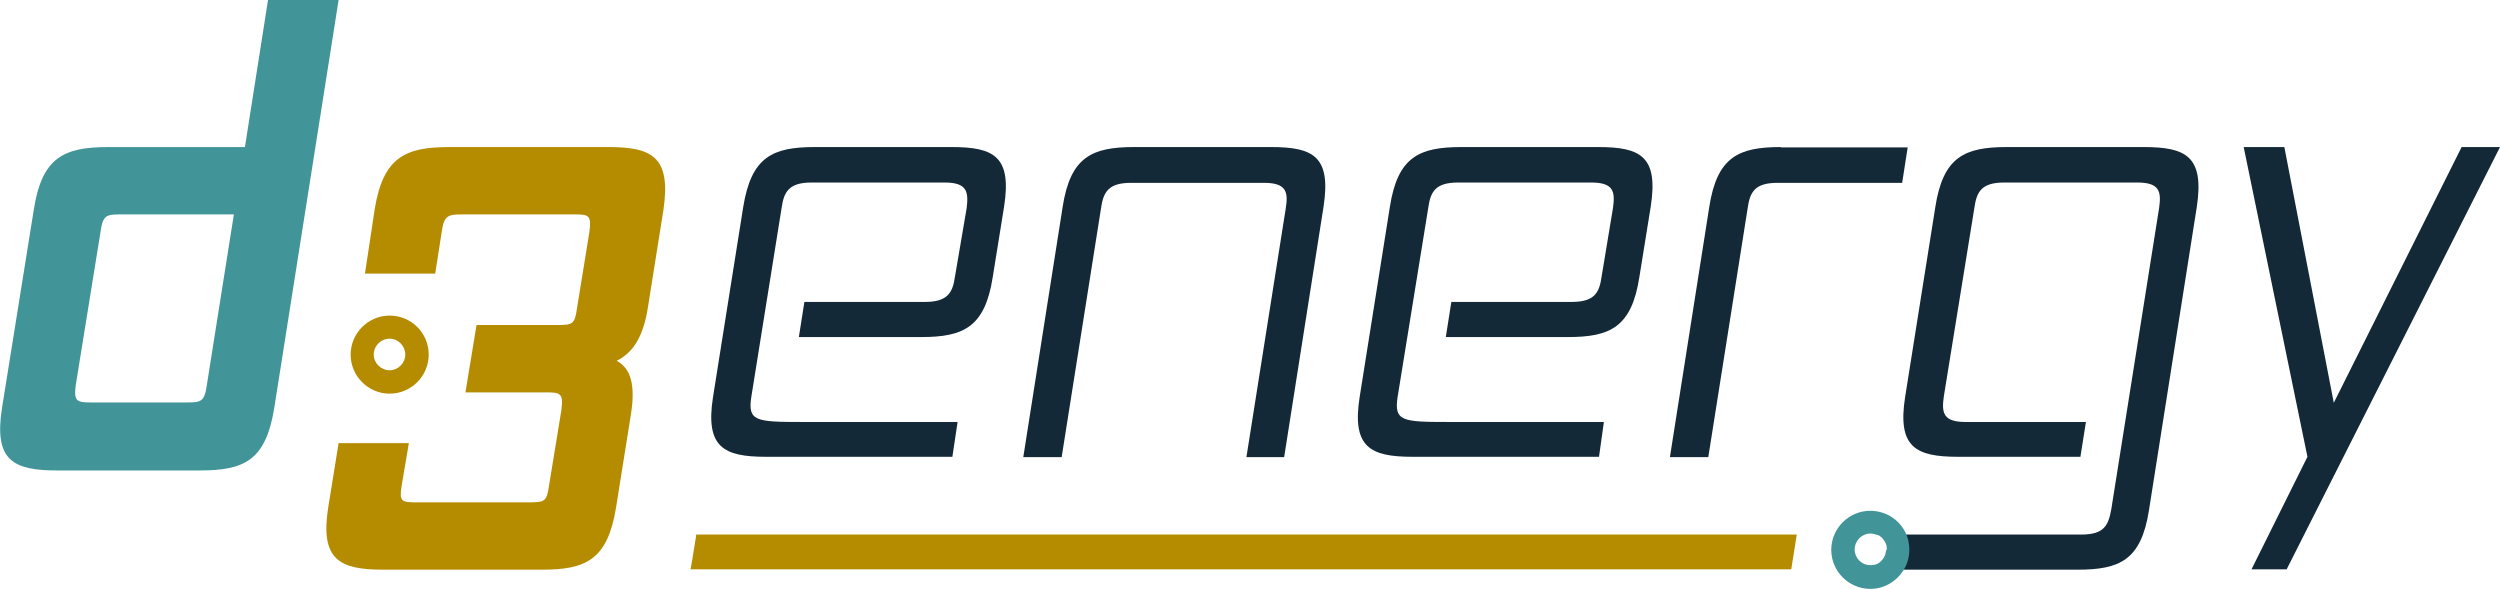
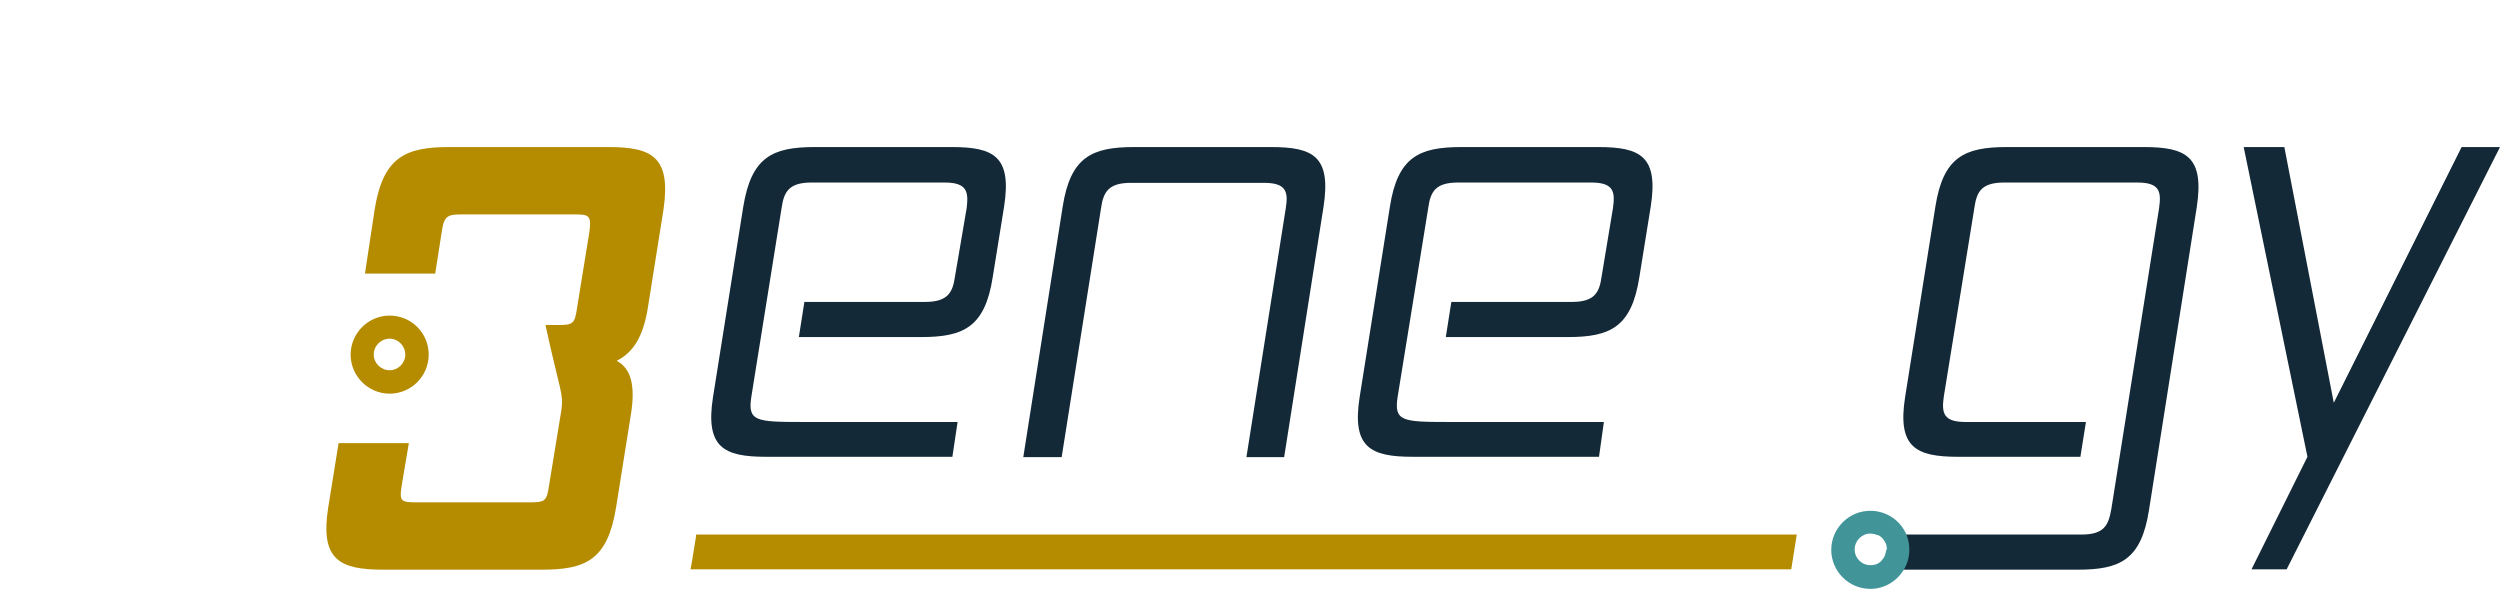
<svg xmlns="http://www.w3.org/2000/svg" width="463" height="109" viewBox="0 0 463 109" fill="none">
  <g clip-path="url(#clip0_3_132)">
-     <path d="M112.648 27.235H83.191C75.058 27.235 70.962 29.103 69.396 38.743L67.589 50.674H80.6L81.805 42.961C82.227 39.828 83.01 39.708 85.721 39.708H106.323C109.033 39.708 109.576 39.828 109.154 42.961L106.865 57.061C106.443 60.074 106.082 60.194 103.07 60.194H88.251L86.203 72.667H101.022C103.732 72.667 104.395 72.787 103.973 75.92L101.684 89.899C101.262 92.912 100.901 93.033 97.889 93.033H77.287C74.275 93.033 73.914 92.912 74.396 89.899L75.721 82.066H62.709L60.782 93.997C59.276 103.637 62.83 105.505 70.962 105.505H100.419C108.551 105.505 112.527 103.637 114.093 93.997L116.804 77.005C117.768 71.281 116.804 68.208 114.214 66.822C117.226 65.316 119.214 62.363 120.057 56.519L122.888 38.743C124.274 29.043 120.78 27.235 112.648 27.235Z" fill="#B58C00" />
-     <path d="M38.312 71.281C37.891 74.414 37.228 74.535 34.517 74.535H16.987C14.277 74.535 13.614 74.414 14.036 71.281L18.614 42.961C19.036 39.828 19.698 39.708 22.409 39.708H43.312L38.312 71.281ZM49.637 0L45.36 27.235H20.06C11.867 27.235 7.771 29.103 6.265 38.804L0.361 75.619C-1.145 85.32 2.47 87.128 10.602 87.128H37.047C45.24 87.128 49.215 85.26 50.782 75.619L62.709 0H49.637Z" fill="#419599" />
+     <path d="M112.648 27.235H83.191C75.058 27.235 70.962 29.103 69.396 38.743L67.589 50.674H80.6L81.805 42.961C82.227 39.828 83.01 39.708 85.721 39.708H106.323C109.033 39.708 109.576 39.828 109.154 42.961L106.865 57.061C106.443 60.074 106.082 60.194 103.07 60.194H88.251H101.022C103.732 72.667 104.395 72.787 103.973 75.92L101.684 89.899C101.262 92.912 100.901 93.033 97.889 93.033H77.287C74.275 93.033 73.914 92.912 74.396 89.899L75.721 82.066H62.709L60.782 93.997C59.276 103.637 62.83 105.505 70.962 105.505H100.419C108.551 105.505 112.527 103.637 114.093 93.997L116.804 77.005C117.768 71.281 116.804 68.208 114.214 66.822C117.226 65.316 119.214 62.363 120.057 56.519L122.888 38.743C124.274 29.043 120.78 27.235 112.648 27.235Z" fill="#B58C00" />
    <path d="M176.261 27.235H150.9C143.069 27.235 139.153 29.043 137.647 38.322L132.045 73.57C130.599 82.85 134.033 84.597 141.864 84.597H176.381L177.345 78.15H148.55C139.996 78.15 138.43 78.029 139.153 73.45L144.755 38.502C145.177 35.49 146.141 33.803 150.297 33.803H174.935C179.092 33.803 179.393 35.49 179.032 38.502L176.863 51.216C176.441 54.229 175.477 55.916 171.321 55.916H148.972L147.948 62.423H170.598C178.429 62.423 182.405 60.616 183.851 51.337L185.959 38.261C187.405 28.982 184.092 27.235 176.261 27.235Z" fill="#132937" />
    <path d="M235.416 27.235H210.055C202.224 27.235 198.248 29.043 196.802 38.322L189.513 84.657H196.621L203.91 38.563C204.332 35.55 205.296 33.863 209.452 33.863H234.09C238.247 33.863 238.608 35.55 238.126 38.563L230.837 84.657H237.825L245.114 38.322C246.56 28.982 243.247 27.235 235.416 27.235Z" fill="#132937" />
    <path d="M296.016 27.235H270.656C262.825 27.235 258.849 29.043 257.403 38.322L251.801 73.57C250.355 82.85 253.789 84.597 261.62 84.597H296.137L297.041 78.15H268.246C259.692 78.15 258.126 78.029 258.849 73.45L264.511 38.502C264.933 35.49 265.837 33.803 270.053 33.803H294.691C298.848 33.803 299.149 35.49 298.727 38.502L296.619 51.216C296.197 54.229 295.294 55.916 291.077 55.916H268.788L267.764 62.423H290.354C298.185 62.423 302.161 60.616 303.607 51.337L305.715 38.261C307.161 28.982 303.848 27.235 296.016 27.235Z" fill="#132937" />
-     <path d="M329.811 27.235C321.98 27.235 318.004 29.043 316.558 38.322L309.269 84.657H316.377L323.666 38.563C324.088 35.55 324.992 33.863 329.208 33.863H352.28L353.304 27.295H329.811V27.235Z" fill="#132937" />
    <path d="M397.038 27.235H371.677C363.846 27.235 359.87 29.043 358.424 38.322L352.822 73.57C351.376 82.85 354.81 84.597 362.641 84.597H385.291L386.315 78.15H364.027C359.87 78.15 359.569 76.463 359.991 73.45L365.653 38.502C366.075 35.49 366.978 33.803 371.195 33.803H395.833C399.99 33.803 400.291 35.49 399.869 38.502L391.014 94.298C390.472 97.311 389.689 98.998 385.472 98.998H347.521L351.256 99.058L350.352 104.722L350.232 105.505H384.749C392.58 105.505 396.556 103.758 398.002 94.418L406.857 38.261C408.242 28.982 404.869 27.235 397.038 27.235Z" fill="#132937" />
    <path d="M455.892 27.235L432.218 74.595L423.061 27.235H415.531L427.338 84.597L416.977 105.445H423.483L463 27.235H455.892Z" fill="#132937" />
    <path d="M128.912 98.998V99.299L128.129 104.119L127.888 105.445H331.738L332.763 98.998H128.912Z" fill="#B58C00" />
    <path d="M349.208 102.432C349.208 102.493 349.148 102.553 349.148 102.673C349.027 103.155 348.726 103.517 348.425 103.878C348.304 103.999 348.184 104.119 348.063 104.18C347.943 104.24 347.822 104.36 347.702 104.421C347.642 104.421 347.581 104.481 347.521 104.481C347.401 104.541 347.22 104.601 347.039 104.601C346.919 104.662 346.738 104.662 346.557 104.662C346.497 104.662 346.437 104.662 346.377 104.662C344.75 104.662 343.485 103.336 343.485 101.769C343.485 100.143 344.81 98.817 346.377 98.817C346.557 98.817 346.738 98.817 346.919 98.877C347.099 98.877 347.22 98.938 347.401 98.998H347.461C347.581 99.058 347.702 99.118 347.822 99.118C347.822 99.118 347.822 99.118 347.883 99.118C348.003 99.179 348.123 99.239 348.244 99.359C348.364 99.42 348.485 99.54 348.605 99.661C348.666 99.721 348.726 99.781 348.786 99.902C348.967 100.082 349.087 100.323 349.208 100.564C349.268 100.685 349.268 100.745 349.328 100.866C349.389 100.986 349.389 101.046 349.389 101.167C349.389 101.287 349.449 101.468 349.449 101.649C349.268 102.011 349.268 102.252 349.208 102.432ZM353.063 98.998C351.979 96.407 349.389 94.599 346.377 94.599C342.401 94.599 339.148 97.853 339.148 101.83C339.148 105.807 342.401 109.06 346.377 109.06C349.027 109.06 351.316 107.614 352.581 105.505C353.244 104.421 353.605 103.155 353.605 101.83C353.605 100.805 353.425 99.841 353.063 98.998Z" fill="#419599" />
    <path d="M72.167 68.569C70.54 68.569 69.215 67.244 69.215 65.677C69.215 64.05 70.54 62.725 72.167 62.725C73.733 62.725 75.058 64.05 75.058 65.677C75.058 67.244 73.733 68.569 72.167 68.569ZM72.167 58.447C68.191 58.447 64.938 61.7 64.938 65.677C64.938 69.654 68.191 72.908 72.167 72.908C76.143 72.908 79.396 69.654 79.396 65.677C79.396 61.64 76.143 58.447 72.167 58.447Z" fill="#B58C00" />
  </g>
  <defs>
    <clipPath id="clip0_3_132">
      <rect width="463" height="109" fill="white" />
    </clipPath>
  </defs>
</svg>